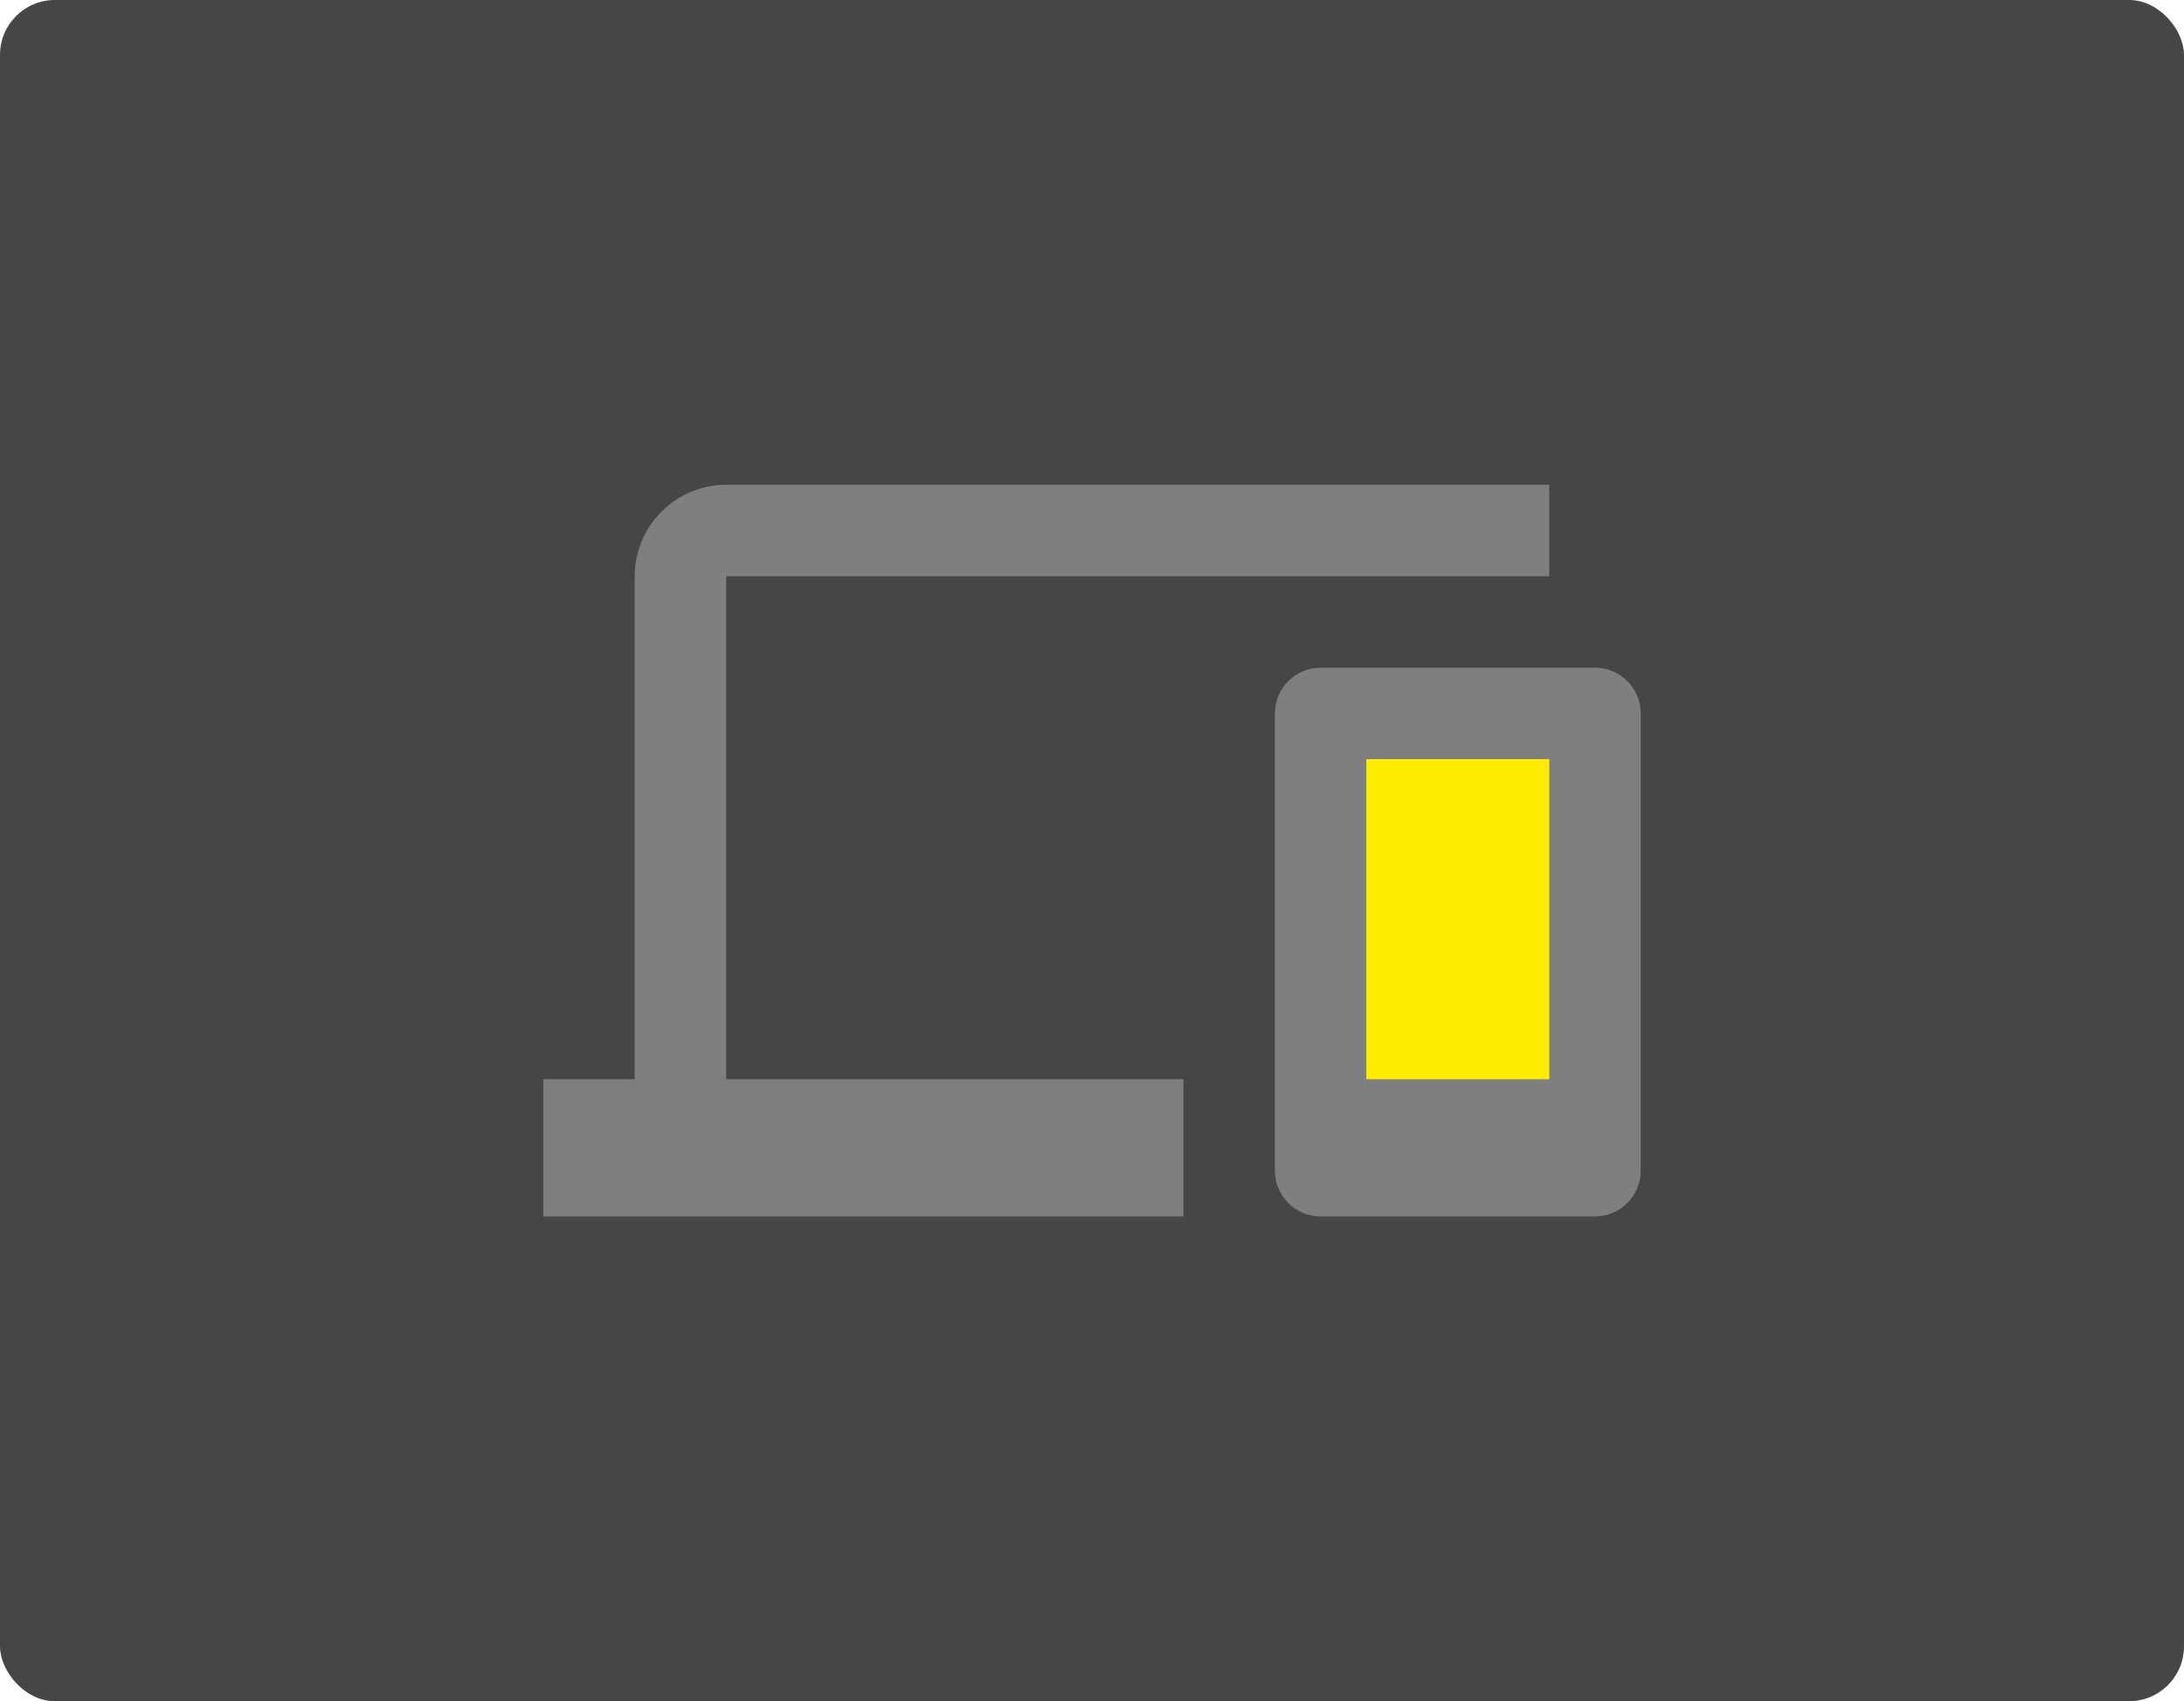
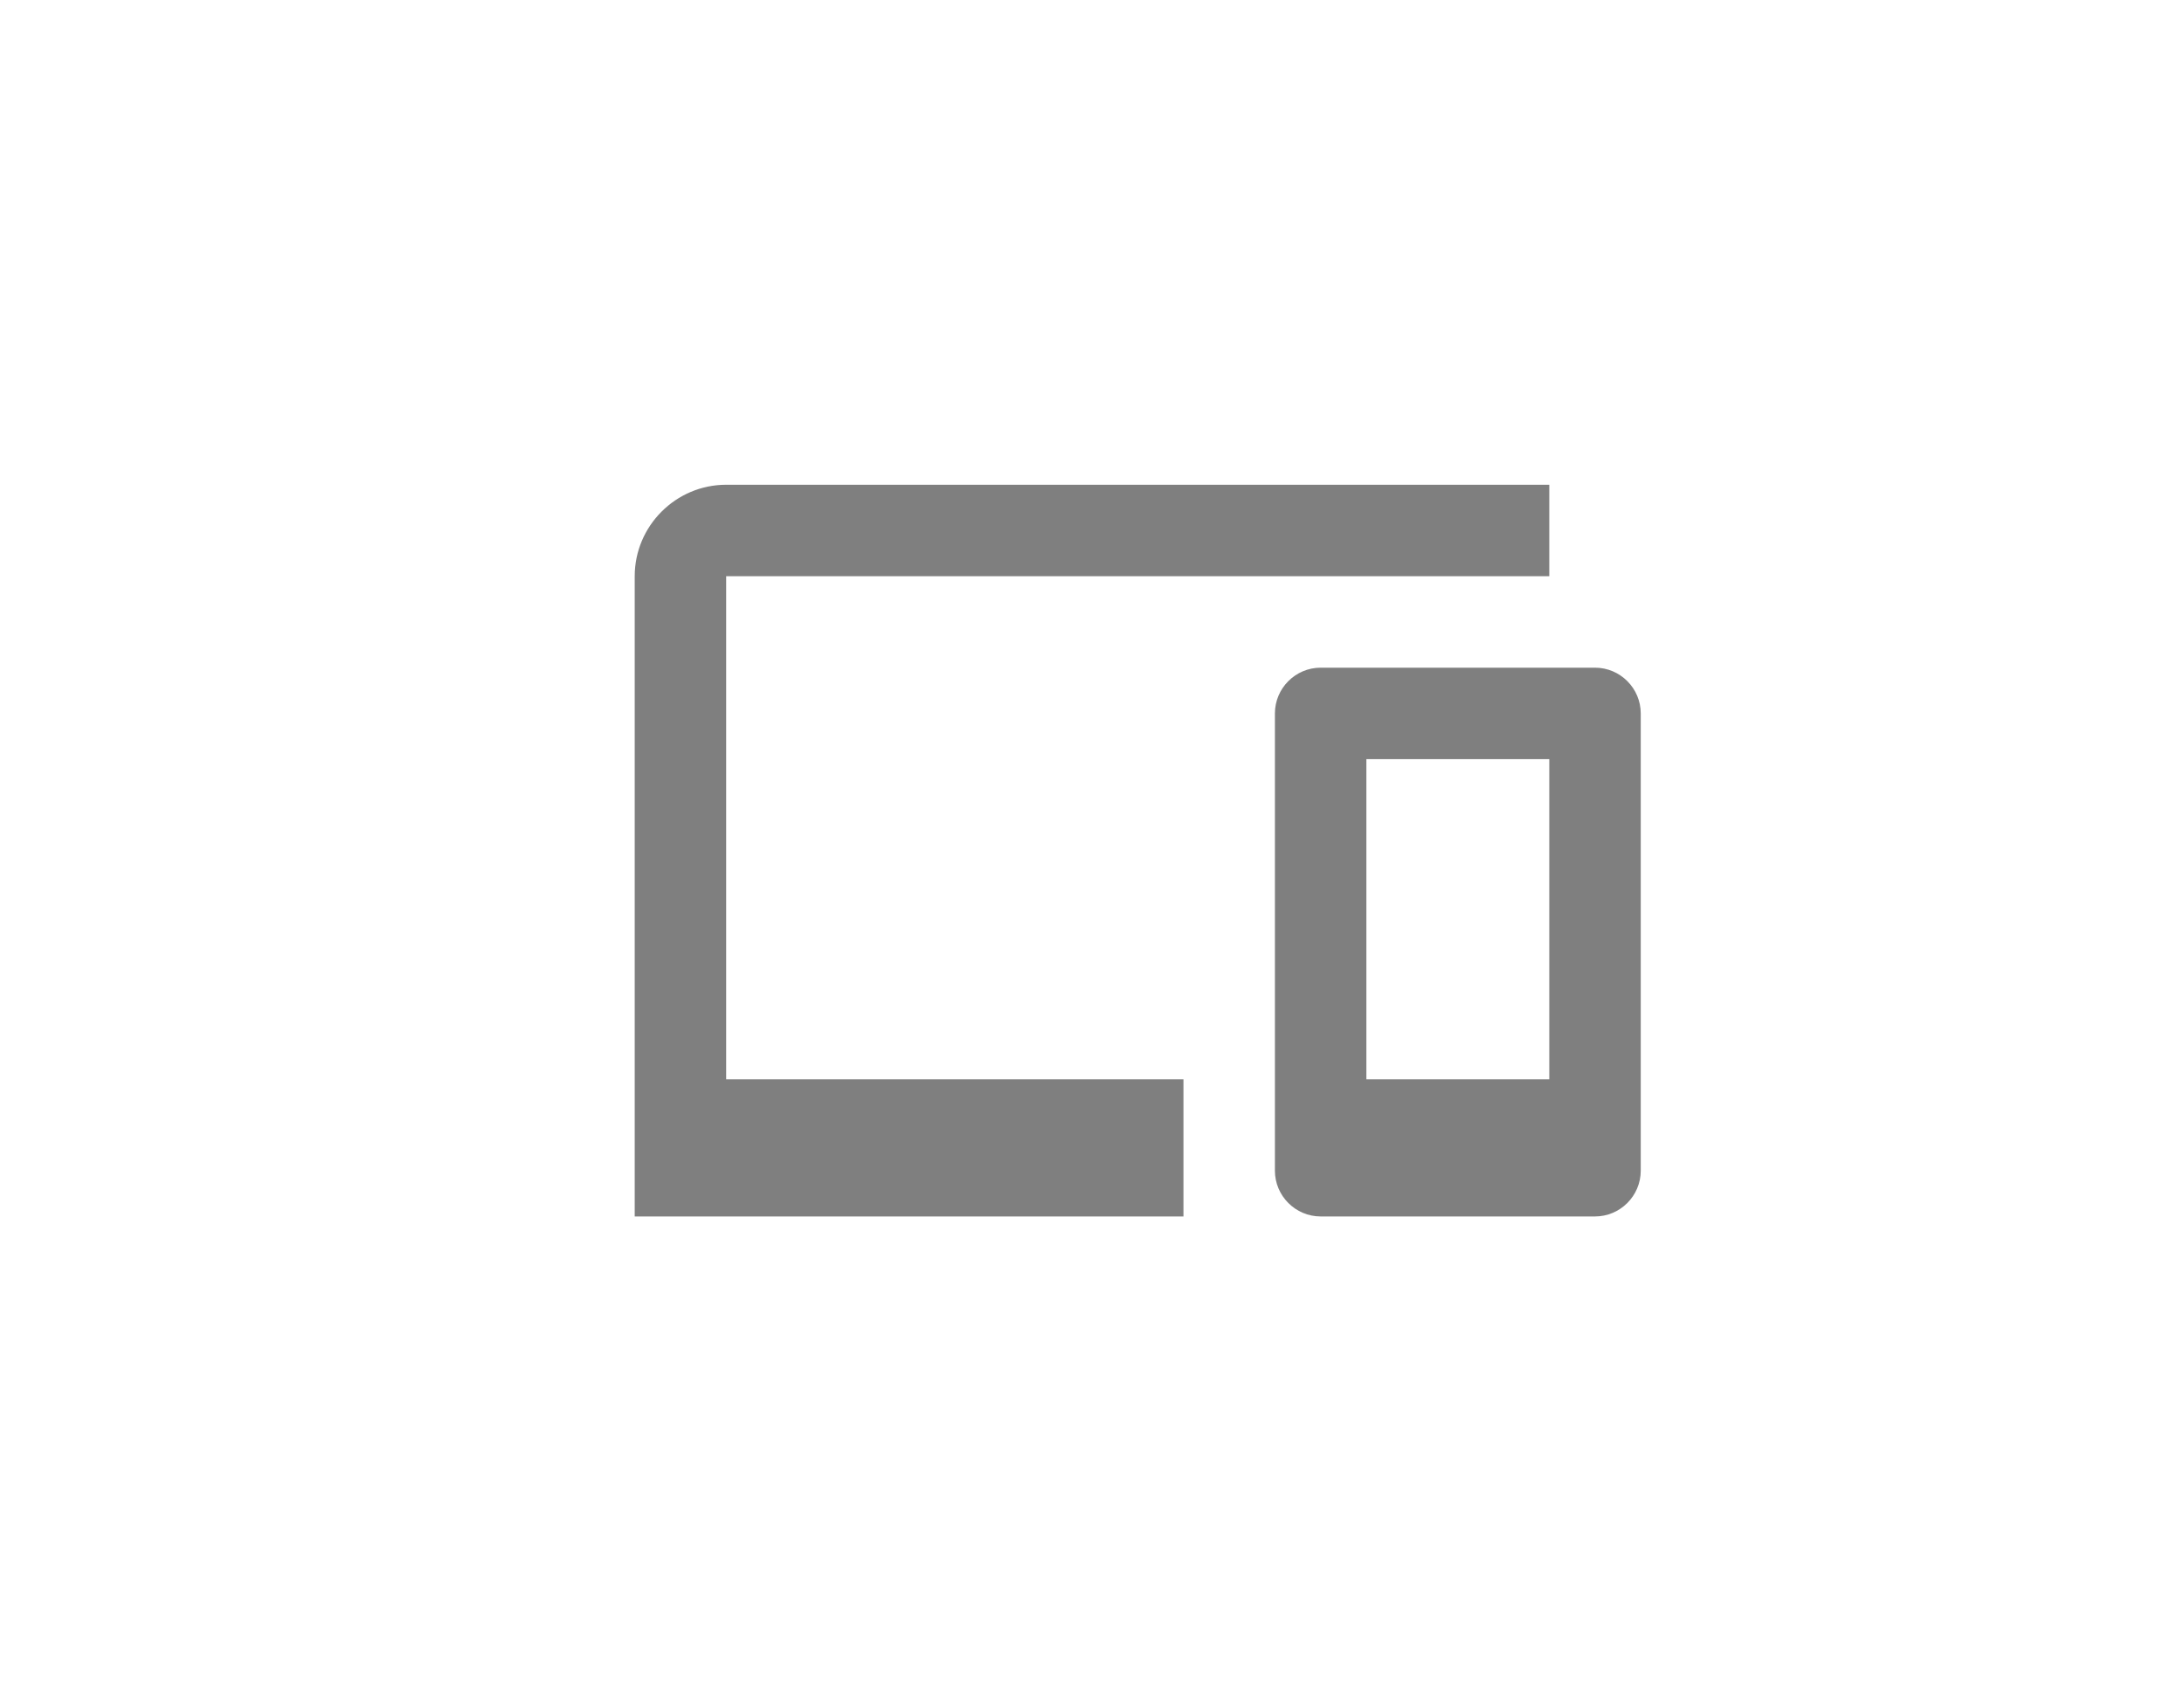
<svg xmlns="http://www.w3.org/2000/svg" width="398" height="310" viewBox="0 0 398 310" fill="none">
-   <rect width="398" height="310" rx="10" fill="#464646" />
  <g clip-path="url(#clip0_99_385)">
-     <rect x="248" y="138" width="35" height="60" fill="#FFED00" />
-     <path d="M132.333 105H282.333V88.333H132.333C123.167 88.333 115.667 95.833 115.667 105V196.667H99V221.667H215.667V196.667H132.333V105ZM290.667 121.667H240.667C236.083 121.667 232.333 125.417 232.333 130V213.333C232.333 217.917 236.083 221.667 240.667 221.667H290.667C295.25 221.667 299 217.917 299 213.333V130C299 125.417 295.25 121.667 290.667 121.667ZM282.333 196.667H249V138.333H282.333V196.667Z" fill="#7F7F7F" />
+     <path d="M132.333 105H282.333V88.333H132.333C123.167 88.333 115.667 95.833 115.667 105V196.667V221.667H215.667V196.667H132.333V105ZM290.667 121.667H240.667C236.083 121.667 232.333 125.417 232.333 130V213.333C232.333 217.917 236.083 221.667 240.667 221.667H290.667C295.25 221.667 299 217.917 299 213.333V130C299 125.417 295.25 121.667 290.667 121.667ZM282.333 196.667H249V138.333H282.333V196.667Z" fill="#7F7F7F" />
  </g>
  <defs>
    <clipPath id="clip0_99_385">
      <rect width="200" height="200" fill="white" transform="translate(99 55)" />
    </clipPath>
  </defs>
</svg>